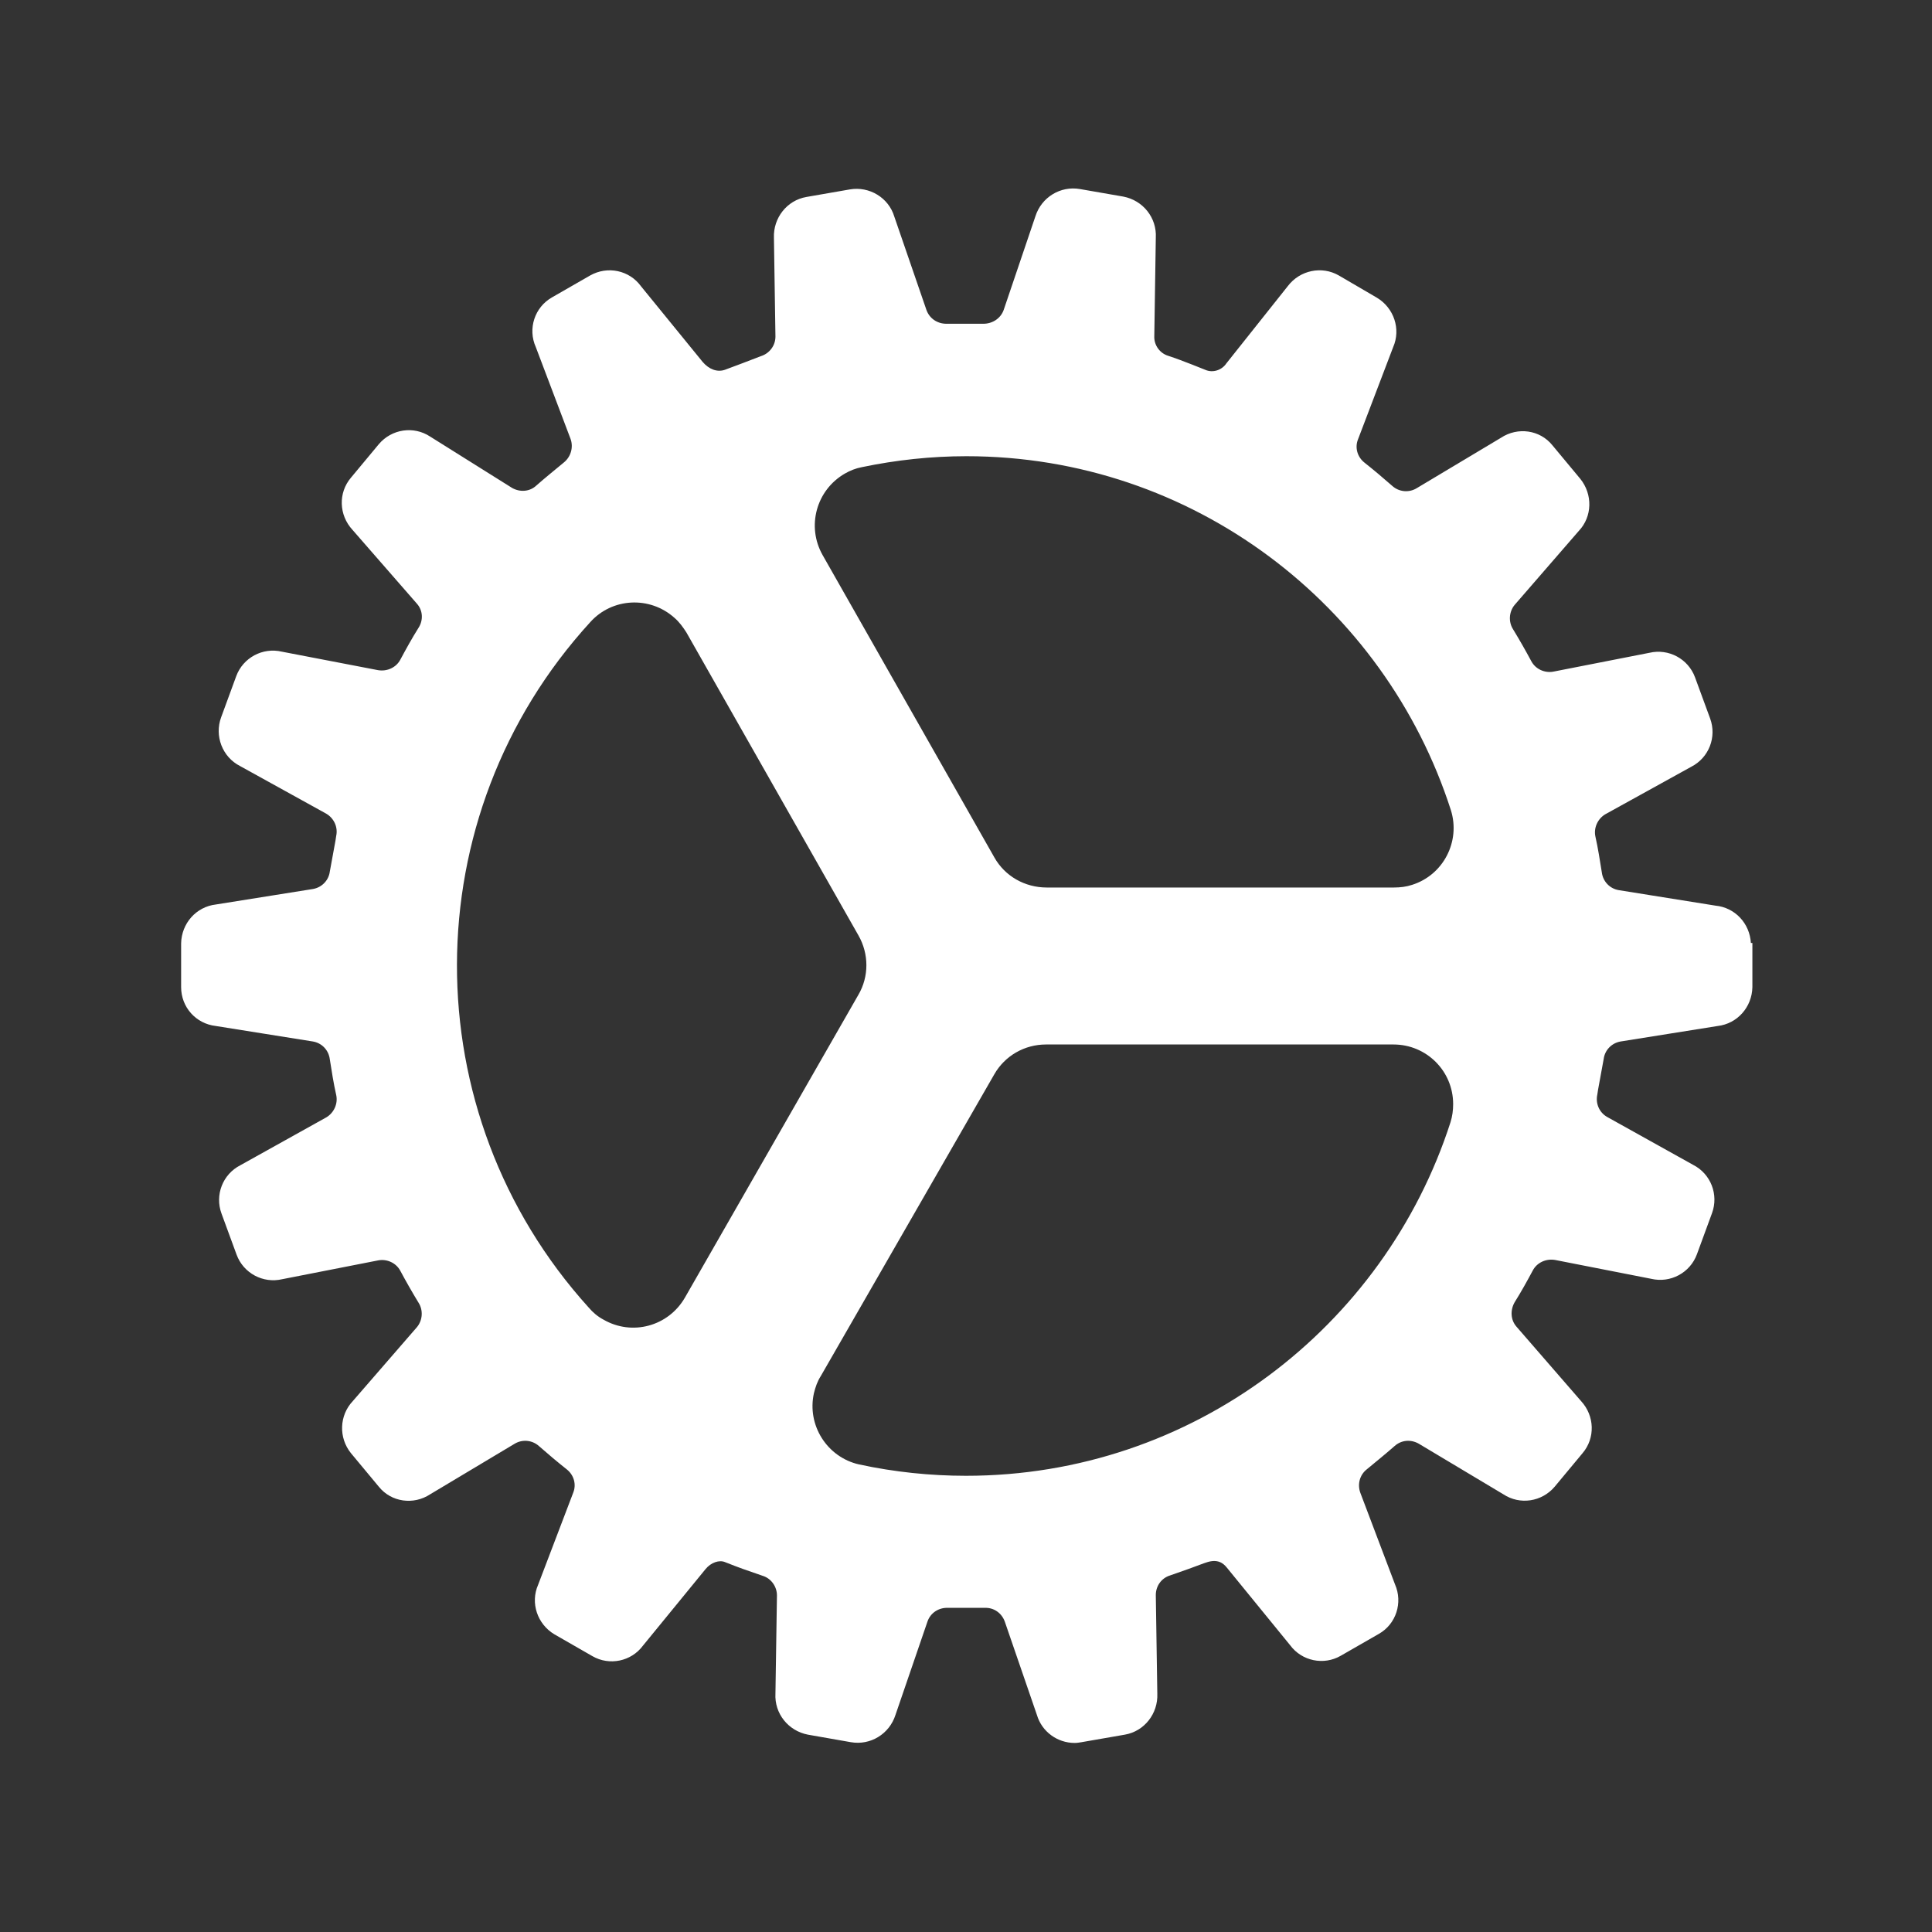
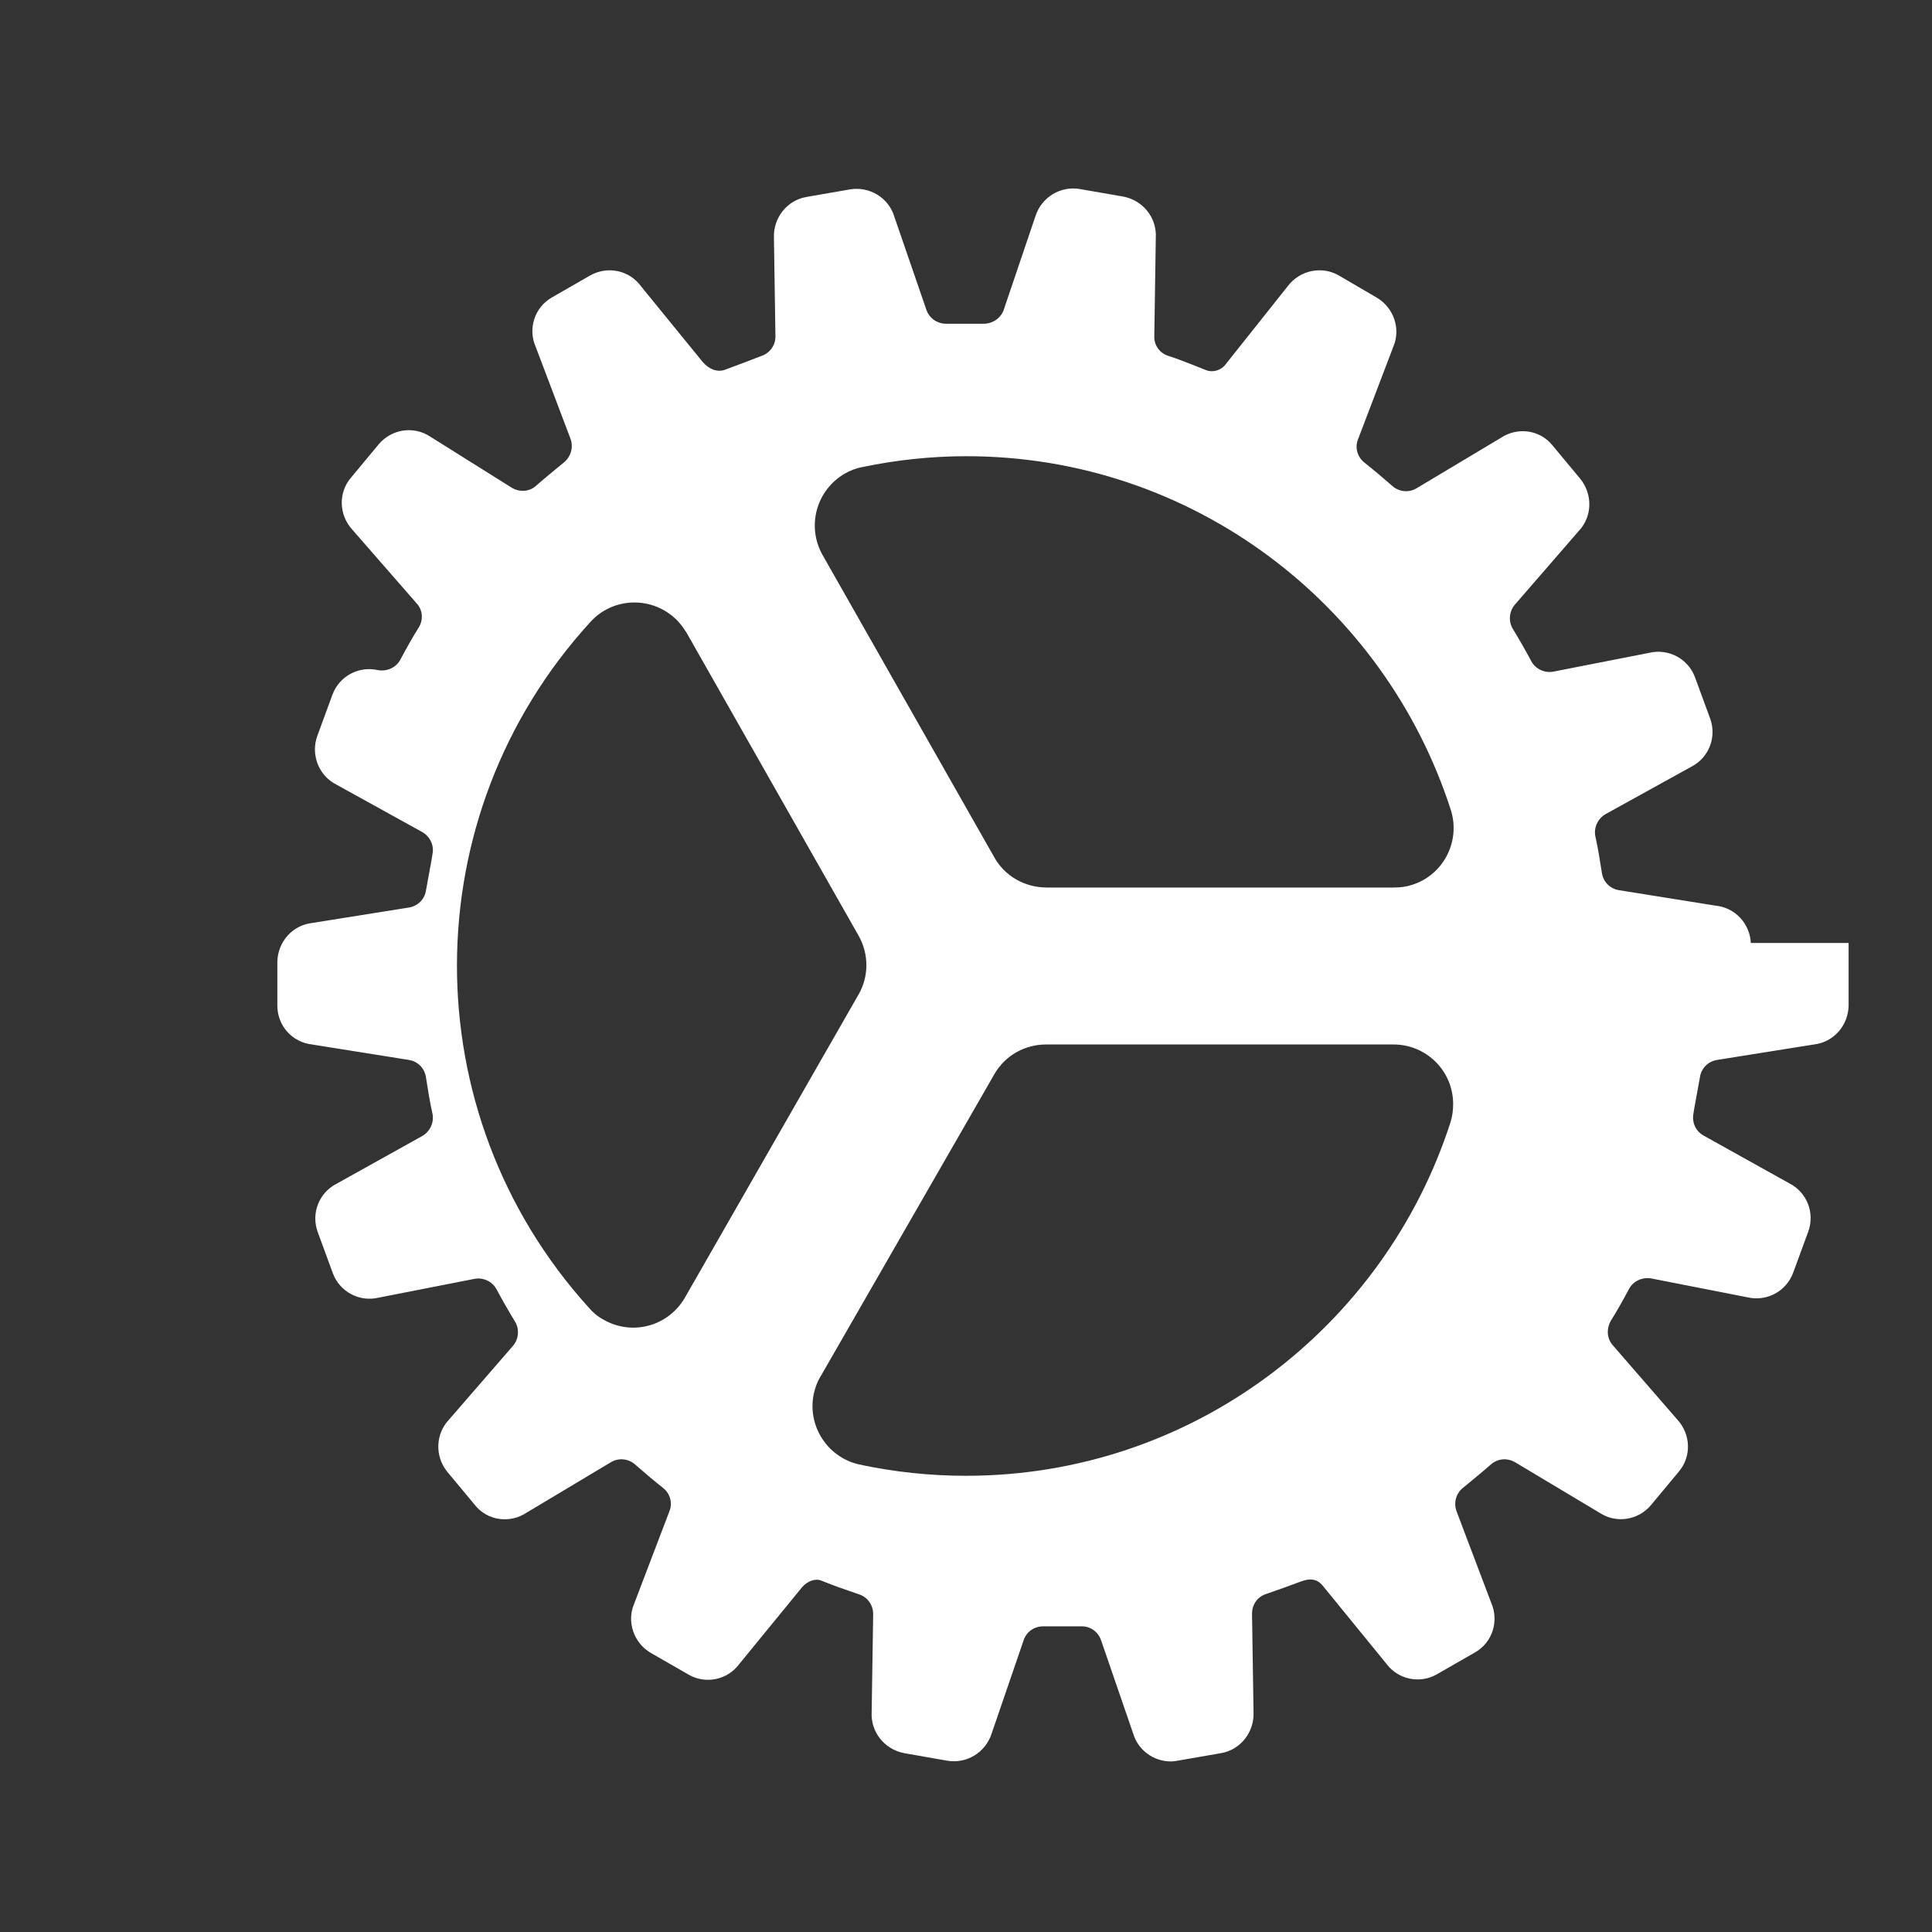
<svg xmlns="http://www.w3.org/2000/svg" version="1.1" id="Layer_1" x="0px" y="0px" width="512px" height="512px" viewBox="0 0 512 512" style="enable-background:new 0 0 512 512;" xml:space="preserve">
  <rect x="0" y="0" width="512" height="512" fill="#333333" stroke="none" />
  <style type="text/css">
	.st0{fill:#FFFFFF;}
</style>
-   <path class="st0" d="M464,249.9c-0.3-5.2-4.2-9.4-9.4-9.9l-25.6-4.1c-2.4-0.4-4.2-2.3-4.5-4.7c-0.5-3.1-1-6.4-1.7-9.5  c-0.5-2.3,0.6-4.7,2.6-5.9l22.8-12.6c4.7-2.4,6.8-7.9,5-12.8l-4-10.9c-1.8-4.9-7-7.7-12.1-6.5l-25.5,5c-2.3,0.4-4.7-0.7-5.8-2.8  c-1.5-2.8-3.1-5.6-4.8-8.4c-1.3-2-1.1-4.7,0.4-6.5l17-19.6c3.6-3.8,3.7-9.7,0.4-13.8l-7.4-8.9c-3.3-4.1-9.2-4.9-13.6-2l-22.4,13.4  c-2,1.2-4.6,1-6.4-0.6c-2.5-2.2-5-4.3-7.4-6.2c-1.9-1.5-2.6-4-1.7-6.2l9.3-24.4c2.1-4.8,0.2-10.4-4.3-13.1l-10.1-5.9  c-4.5-2.6-10.3-1.4-13.5,2.8L325,96.3c-1.2,1.8-3.6,2.6-5.6,1.7c-0.6-0.2-5.8-2.4-9.8-3.7c-2.3-0.7-3.8-2.9-3.7-5.2l0.4-26.1  c0.3-5.3-3.4-9.9-8.6-10.9l-11.5-2c-5.2-0.9-10.2,2.2-11.8,7.2L266,82.1c-0.8,2.3-3,3.7-5.4,3.7h-9.8c-2.4,0-4.5-1.4-5.3-3.7  l-8.5-24.7c-1.5-5-6.6-8.1-11.8-7.2l-11.5,2c-5.2,0.9-8.8,5.6-8.6,10.8l0.4,26.2c0,2.4-1.6,4.5-3.9,5.2c-2.3,0.9-7.3,2.8-9.5,3.6  c-2,0.7-4.2-0.1-5.9-2.1l-16.3-20c-3.1-4.3-8.9-5.5-13.5-2.9l-10.1,5.8c-4.6,2.6-6.5,8.3-4.3,13.2l9.2,24.3c0.8,2.2,0.1,4.7-1.7,6.2  c-2.4,2-4.9,4-7.4,6.2c-1.7,1.6-4.3,1.8-6.4,0.6L114,115.7c-4.4-2.9-10.2-2-13.6,2l-7.4,8.9c-3.4,4-3.2,9.9,0.4,13.8l17.1,19.6  c1.6,1.8,1.7,4.4,0.4,6.4c-1.7,2.7-3.3,5.6-4.8,8.4c-1.1,2.1-3.5,3.2-5.9,2.8l-25.5-4.9c-5.1-1.2-10.3,1.6-12.1,6.5l-4,10.9  c-1.8,4.9,0.3,10.5,5,12.9l22.8,12.6c2.1,1.2,3.2,3.6,2.7,5.9l-0.2,1.3c-0.5,2.8-1,5.4-1.5,8.2c-0.3,2.3-2.1,4.2-4.5,4.6l-25.7,4.1  c-5.2,0.6-9.1,5-9.2,10.3v11.6c0,5.3,3.9,9.7,9.2,10.3l25.7,4.1c2.4,0.4,4.2,2.3,4.5,4.7c0.5,3.2,1,6.4,1.7,9.5  c0.5,2.3-0.6,4.7-2.6,5.9l-22.8,12.7c-4.7,2.4-6.8,7.9-5,12.8l4,10.9c1.8,4.9,7,7.7,12.1,6.5l25.5-5c2.3-0.4,4.7,0.7,5.8,2.8  c1.5,2.8,3.1,5.6,4.8,8.4c1.3,2,1.1,4.7-0.4,6.5l-17,19.6c-3.6,3.8-3.8,9.7-0.5,13.8l7.4,8.9c3.3,4.1,9.2,4.9,13.6,2l22.4-13.4  c2-1.2,4.6-1,6.4,0.6c2.5,2.2,5,4.3,7.4,6.2c1.9,1.5,2.6,4,1.7,6.2l-9.3,24.4c-2.1,4.8-0.2,10.4,4.3,13.1l10.1,5.8  c4.5,2.6,10.3,1.4,13.4-2.8l16.6-20.3c1.4-1.7,3.6-2.5,5.2-1.8c3.5,1.4,5.8,2.2,9.9,3.6c2.3,0.7,3.8,2.9,3.8,5.2l-0.4,26  c-0.3,5.3,3.4,9.9,8.6,10.9l11.4,2c5.2,0.9,10.2-2.2,11.8-7.2l8.5-24.8c0.8-2.3,3-3.7,5.4-3.6h9.8c2.4-0.1,4.5,1.4,5.3,3.7l8.5,24.7  c1.3,4.4,5.4,7.4,10,7.4c0.6,0,1.2-0.1,1.8-0.2l11.5-2c5.2-0.9,8.8-5.6,8.6-10.8l-0.4-26.2c0-2.4,1.5-4.5,3.8-5.2  c3.8-1.3,6.5-2.3,8.9-3.2l0.6-0.2c3.1-1.1,4.6,0.2,5.5,1.3l16.8,20.6c3.1,4.2,8.9,5.4,13.4,2.8l10.1-5.8c4.6-2.6,6.4-8.3,4.3-13.1  l-9.2-24.3c-0.8-2.2-0.2-4.7,1.7-6.2c2.4-2,4.9-4,7.4-6.2c1.8-1.6,4.3-1.8,6.4-0.6l22.4,13.4c4.4,2.9,10.2,2,13.6-2l7.4-8.9  c3.4-4,3.2-9.9-0.4-13.8l-17.1-19.7c-1.6-1.8-1.7-4.4-0.5-6.5c1.7-2.7,3.3-5.6,4.8-8.4c1.1-2.1,3.5-3.2,5.9-2.8l25.5,5  c5.1,1.2,10.3-1.6,12.1-6.5l4-10.9c1.8-4.9-0.3-10.4-5-12.8l-22.8-12.7c-2.1-1.2-3.1-3.6-2.6-5.9l0.2-1.3c0.5-2.8,1-5.4,1.5-8.2  c0.3-2.3,2.1-4.2,4.5-4.6l25.7-4.1c5.2-0.6,9.1-5,9.2-10.3V249.9z M181.5,343.9c-4.4,7.6-14,10.2-21.6,5.8c-1.5-0.8-2.8-1.9-3.9-3.2  c-46.7-51.6-46.5-130.3,0.4-181.6c5.8-6.5,15.8-7,22.3-1.2c1.3,1.1,2.3,2.5,3.2,3.9l45.6,80.3c2.8,4.9,2.8,10.9,0,15.7L181.5,343.9z   M256,391.1c-9.5,0-19-1-28.3-3c-8.5-1.9-13.9-10.4-12-18.9c0.4-1.6,0.9-3.1,1.8-4.5l46-80c2.8-4.9,8-7.9,13.7-7.9h92.1  c8.7,0,15.8,7,15.8,15.8c0,1.6-0.2,3.2-0.7,4.8C366.9,351.7,316,391.1,256,391.1z M263.5,227.2L218,147.1  c-4.3-7.6-1.7-17.2,5.9-21.6c1.4-0.8,2.9-1.4,4.5-1.7c9.1-1.9,18.4-2.9,27.7-2.9c60,0,110.9,39.4,128.4,93.8  c2.6,8.3-2,17.2-10.3,19.8c-1.5,0.5-3.1,0.7-4.8,0.7h-92C271.6,235.2,266.3,232.2,263.5,227.2L263.5,227.2z" />
+   <path class="st0" d="M464,249.9c-0.3-5.2-4.2-9.4-9.4-9.9l-25.6-4.1c-2.4-0.4-4.2-2.3-4.5-4.7c-0.5-3.1-1-6.4-1.7-9.5  c-0.5-2.3,0.6-4.7,2.6-5.9l22.8-12.6c4.7-2.4,6.8-7.9,5-12.8l-4-10.9c-1.8-4.9-7-7.7-12.1-6.5l-25.5,5c-2.3,0.4-4.7-0.7-5.8-2.8  c-1.5-2.8-3.1-5.6-4.8-8.4c-1.3-2-1.1-4.7,0.4-6.5l17-19.6c3.6-3.8,3.7-9.7,0.4-13.8l-7.4-8.9c-3.3-4.1-9.2-4.9-13.6-2l-22.4,13.4  c-2,1.2-4.6,1-6.4-0.6c-2.5-2.2-5-4.3-7.4-6.2c-1.9-1.5-2.6-4-1.7-6.2l9.3-24.4c2.1-4.8,0.2-10.4-4.3-13.1l-10.1-5.9  c-4.5-2.6-10.3-1.4-13.5,2.8L325,96.3c-1.2,1.8-3.6,2.6-5.6,1.7c-0.6-0.2-5.8-2.4-9.8-3.7c-2.3-0.7-3.8-2.9-3.7-5.2l0.4-26.1  c0.3-5.3-3.4-9.9-8.6-10.9l-11.5-2c-5.2-0.9-10.2,2.2-11.8,7.2L266,82.1c-0.8,2.3-3,3.7-5.4,3.7h-9.8c-2.4,0-4.5-1.4-5.3-3.7  l-8.5-24.7c-1.5-5-6.6-8.1-11.8-7.2l-11.5,2c-5.2,0.9-8.8,5.6-8.6,10.8l0.4,26.2c0,2.4-1.6,4.5-3.9,5.2c-2.3,0.9-7.3,2.8-9.5,3.6  c-2,0.7-4.2-0.1-5.9-2.1l-16.3-20c-3.1-4.3-8.9-5.5-13.5-2.9l-10.1,5.8c-4.6,2.6-6.5,8.3-4.3,13.2l9.2,24.3c0.8,2.2,0.1,4.7-1.7,6.2  c-2.4,2-4.9,4-7.4,6.2c-1.7,1.6-4.3,1.8-6.4,0.6L114,115.7c-4.4-2.9-10.2-2-13.6,2l-7.4,8.9c-3.4,4-3.2,9.9,0.4,13.8l17.1,19.6  c1.6,1.8,1.7,4.4,0.4,6.4c-1.7,2.7-3.3,5.6-4.8,8.4c-1.1,2.1-3.5,3.2-5.9,2.8c-5.1-1.2-10.3,1.6-12.1,6.5l-4,10.9  c-1.8,4.9,0.3,10.5,5,12.9l22.8,12.6c2.1,1.2,3.2,3.6,2.7,5.9l-0.2,1.3c-0.5,2.8-1,5.4-1.5,8.2c-0.3,2.3-2.1,4.2-4.5,4.6l-25.7,4.1  c-5.2,0.6-9.1,5-9.2,10.3v11.6c0,5.3,3.9,9.7,9.2,10.3l25.7,4.1c2.4,0.4,4.2,2.3,4.5,4.7c0.5,3.2,1,6.4,1.7,9.5  c0.5,2.3-0.6,4.7-2.6,5.9l-22.8,12.7c-4.7,2.4-6.8,7.9-5,12.8l4,10.9c1.8,4.9,7,7.7,12.1,6.5l25.5-5c2.3-0.4,4.7,0.7,5.8,2.8  c1.5,2.8,3.1,5.6,4.8,8.4c1.3,2,1.1,4.7-0.4,6.5l-17,19.6c-3.6,3.8-3.8,9.7-0.5,13.8l7.4,8.9c3.3,4.1,9.2,4.9,13.6,2l22.4-13.4  c2-1.2,4.6-1,6.4,0.6c2.5,2.2,5,4.3,7.4,6.2c1.9,1.5,2.6,4,1.7,6.2l-9.3,24.4c-2.1,4.8-0.2,10.4,4.3,13.1l10.1,5.8  c4.5,2.6,10.3,1.4,13.4-2.8l16.6-20.3c1.4-1.7,3.6-2.5,5.2-1.8c3.5,1.4,5.8,2.2,9.9,3.6c2.3,0.7,3.8,2.9,3.8,5.2l-0.4,26  c-0.3,5.3,3.4,9.9,8.6,10.9l11.4,2c5.2,0.9,10.2-2.2,11.8-7.2l8.5-24.8c0.8-2.3,3-3.7,5.4-3.6h9.8c2.4-0.1,4.5,1.4,5.3,3.7l8.5,24.7  c1.3,4.4,5.4,7.4,10,7.4c0.6,0,1.2-0.1,1.8-0.2l11.5-2c5.2-0.9,8.8-5.6,8.6-10.8l-0.4-26.2c0-2.4,1.5-4.5,3.8-5.2  c3.8-1.3,6.5-2.3,8.9-3.2l0.6-0.2c3.1-1.1,4.6,0.2,5.5,1.3l16.8,20.6c3.1,4.2,8.9,5.4,13.4,2.8l10.1-5.8c4.6-2.6,6.4-8.3,4.3-13.1  l-9.2-24.3c-0.8-2.2-0.2-4.7,1.7-6.2c2.4-2,4.9-4,7.4-6.2c1.8-1.6,4.3-1.8,6.4-0.6l22.4,13.4c4.4,2.9,10.2,2,13.6-2l7.4-8.9  c3.4-4,3.2-9.9-0.4-13.8l-17.1-19.7c-1.6-1.8-1.7-4.4-0.5-6.5c1.7-2.7,3.3-5.6,4.8-8.4c1.1-2.1,3.5-3.2,5.9-2.8l25.5,5  c5.1,1.2,10.3-1.6,12.1-6.5l4-10.9c1.8-4.9-0.3-10.4-5-12.8l-22.8-12.7c-2.1-1.2-3.1-3.6-2.6-5.9l0.2-1.3c0.5-2.8,1-5.4,1.5-8.2  c0.3-2.3,2.1-4.2,4.5-4.6l25.7-4.1c5.2-0.6,9.1-5,9.2-10.3V249.9z M181.5,343.9c-4.4,7.6-14,10.2-21.6,5.8c-1.5-0.8-2.8-1.9-3.9-3.2  c-46.7-51.6-46.5-130.3,0.4-181.6c5.8-6.5,15.8-7,22.3-1.2c1.3,1.1,2.3,2.5,3.2,3.9l45.6,80.3c2.8,4.9,2.8,10.9,0,15.7L181.5,343.9z   M256,391.1c-9.5,0-19-1-28.3-3c-8.5-1.9-13.9-10.4-12-18.9c0.4-1.6,0.9-3.1,1.8-4.5l46-80c2.8-4.9,8-7.9,13.7-7.9h92.1  c8.7,0,15.8,7,15.8,15.8c0,1.6-0.2,3.2-0.7,4.8C366.9,351.7,316,391.1,256,391.1z M263.5,227.2L218,147.1  c-4.3-7.6-1.7-17.2,5.9-21.6c1.4-0.8,2.9-1.4,4.5-1.7c9.1-1.9,18.4-2.9,27.7-2.9c60,0,110.9,39.4,128.4,93.8  c2.6,8.3-2,17.2-10.3,19.8c-1.5,0.5-3.1,0.7-4.8,0.7h-92C271.6,235.2,266.3,232.2,263.5,227.2L263.5,227.2z" />
</svg>